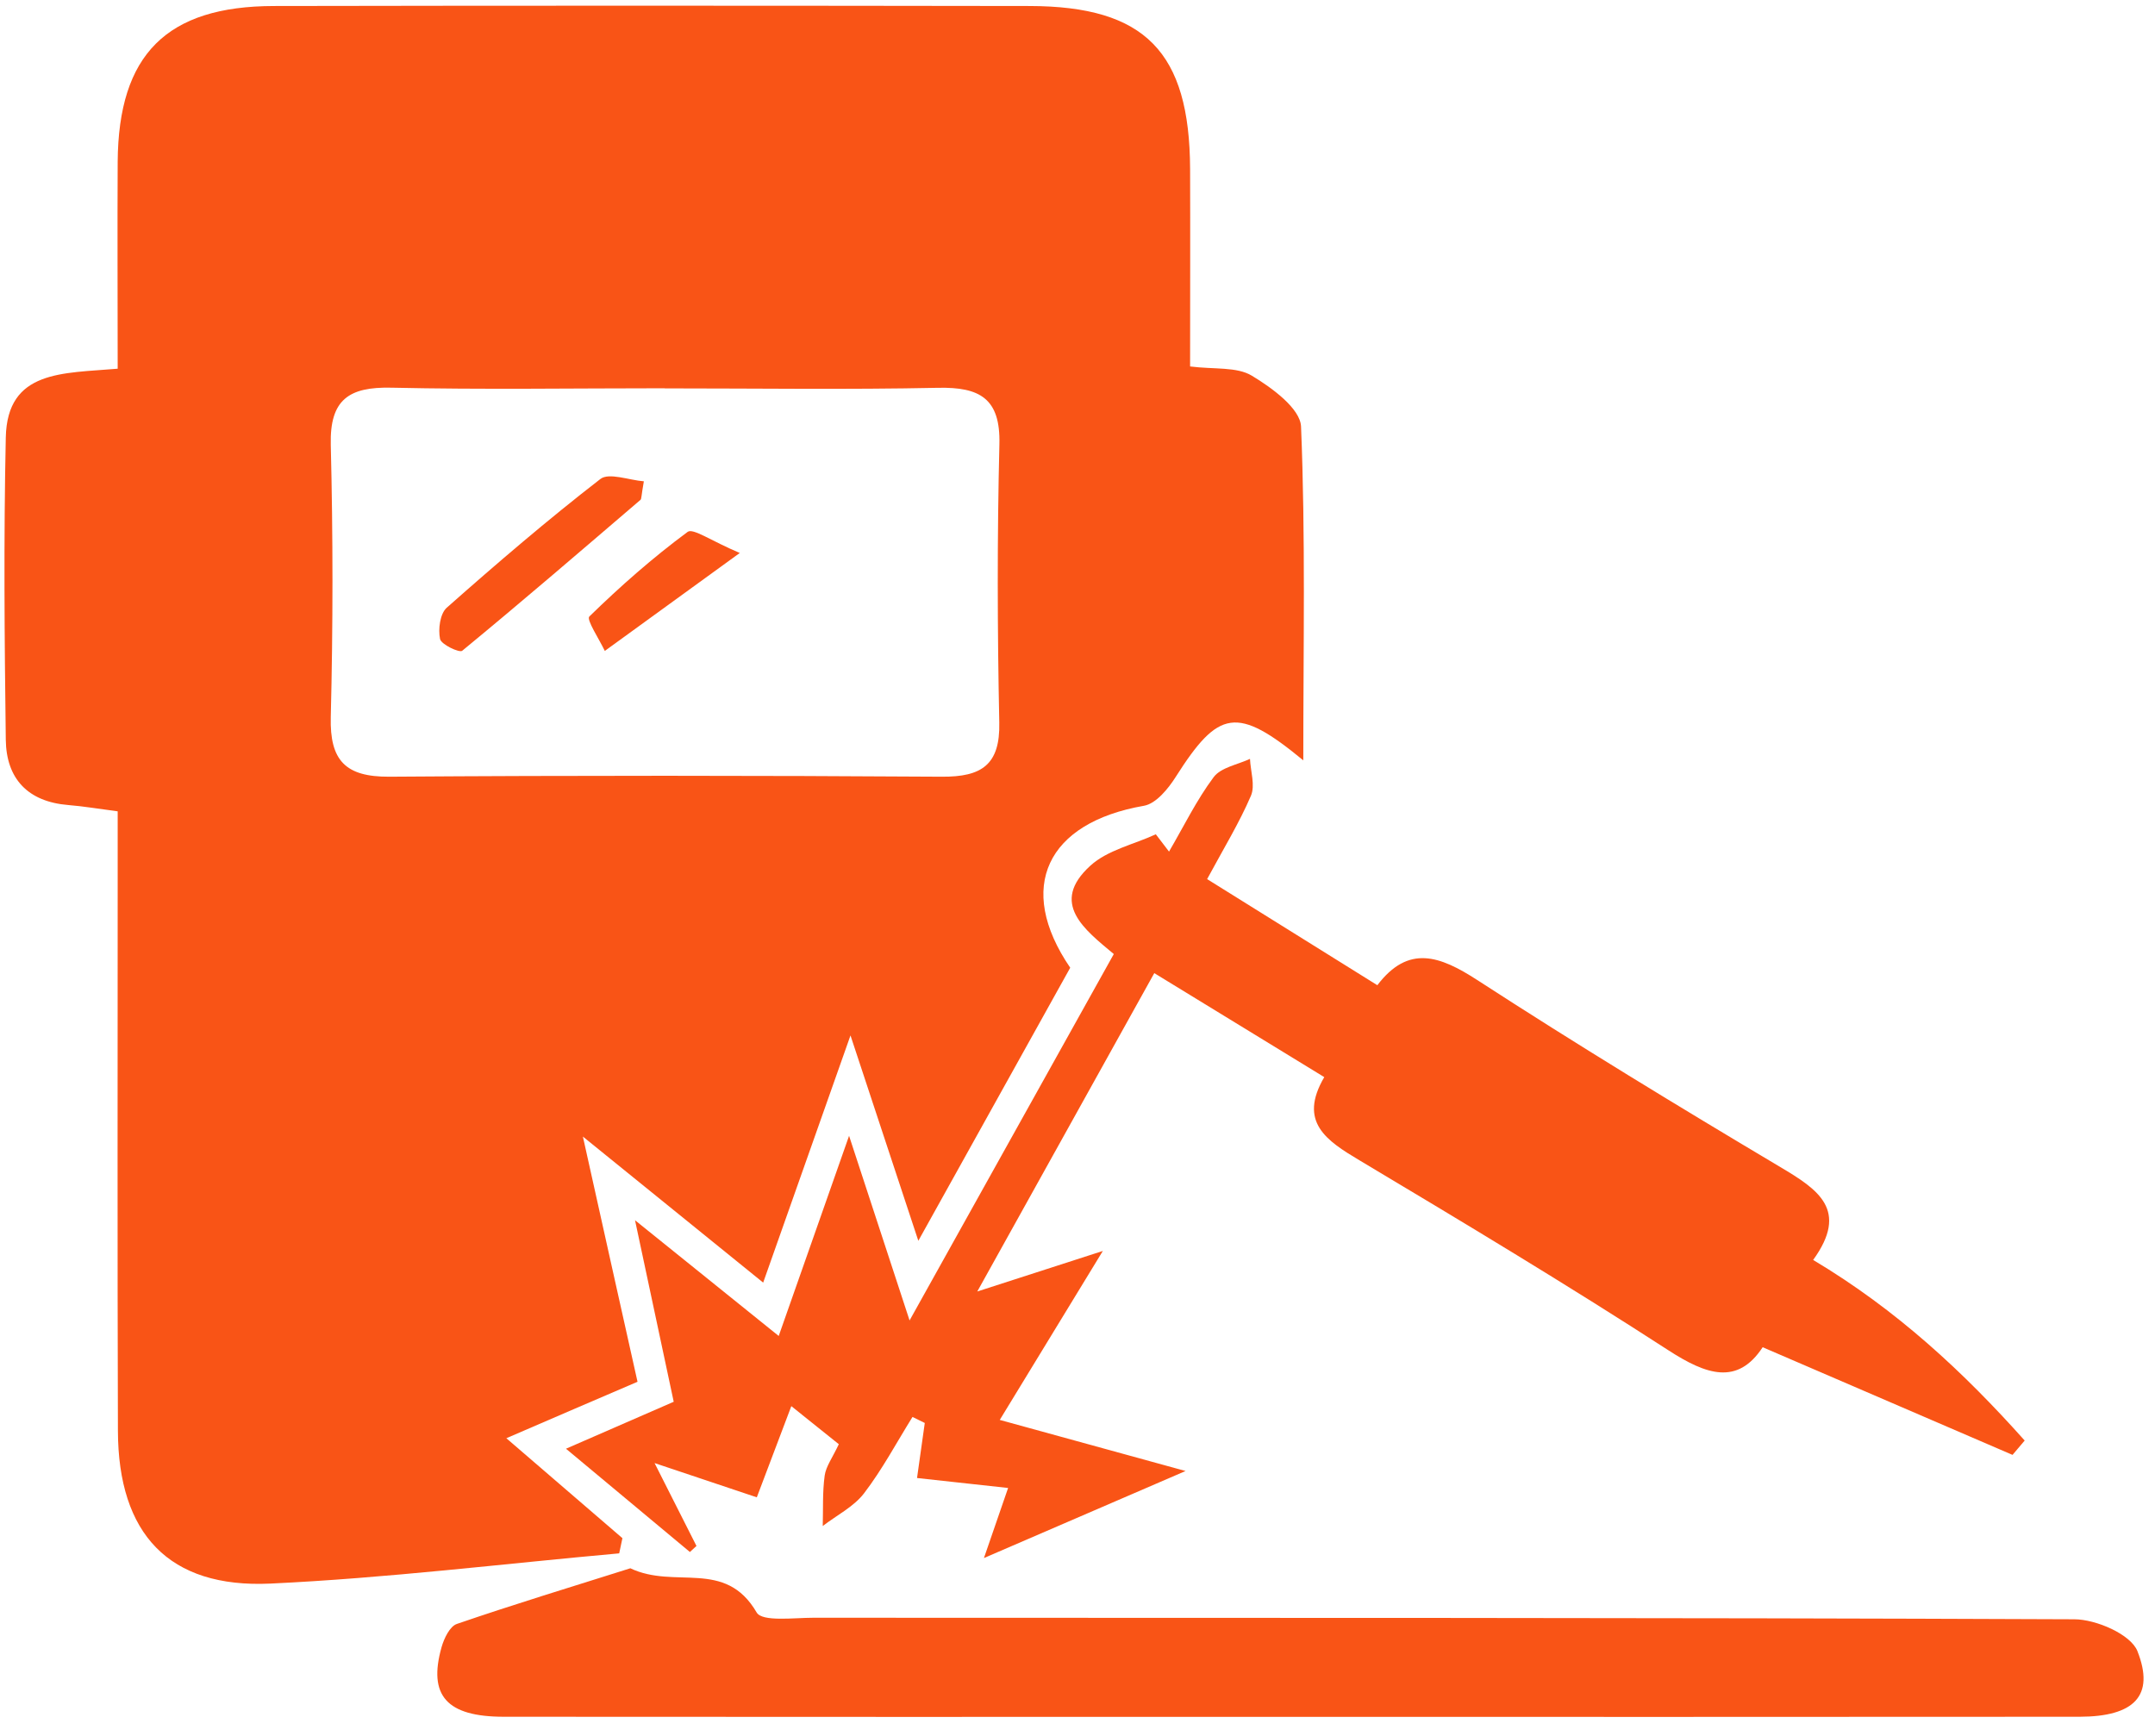
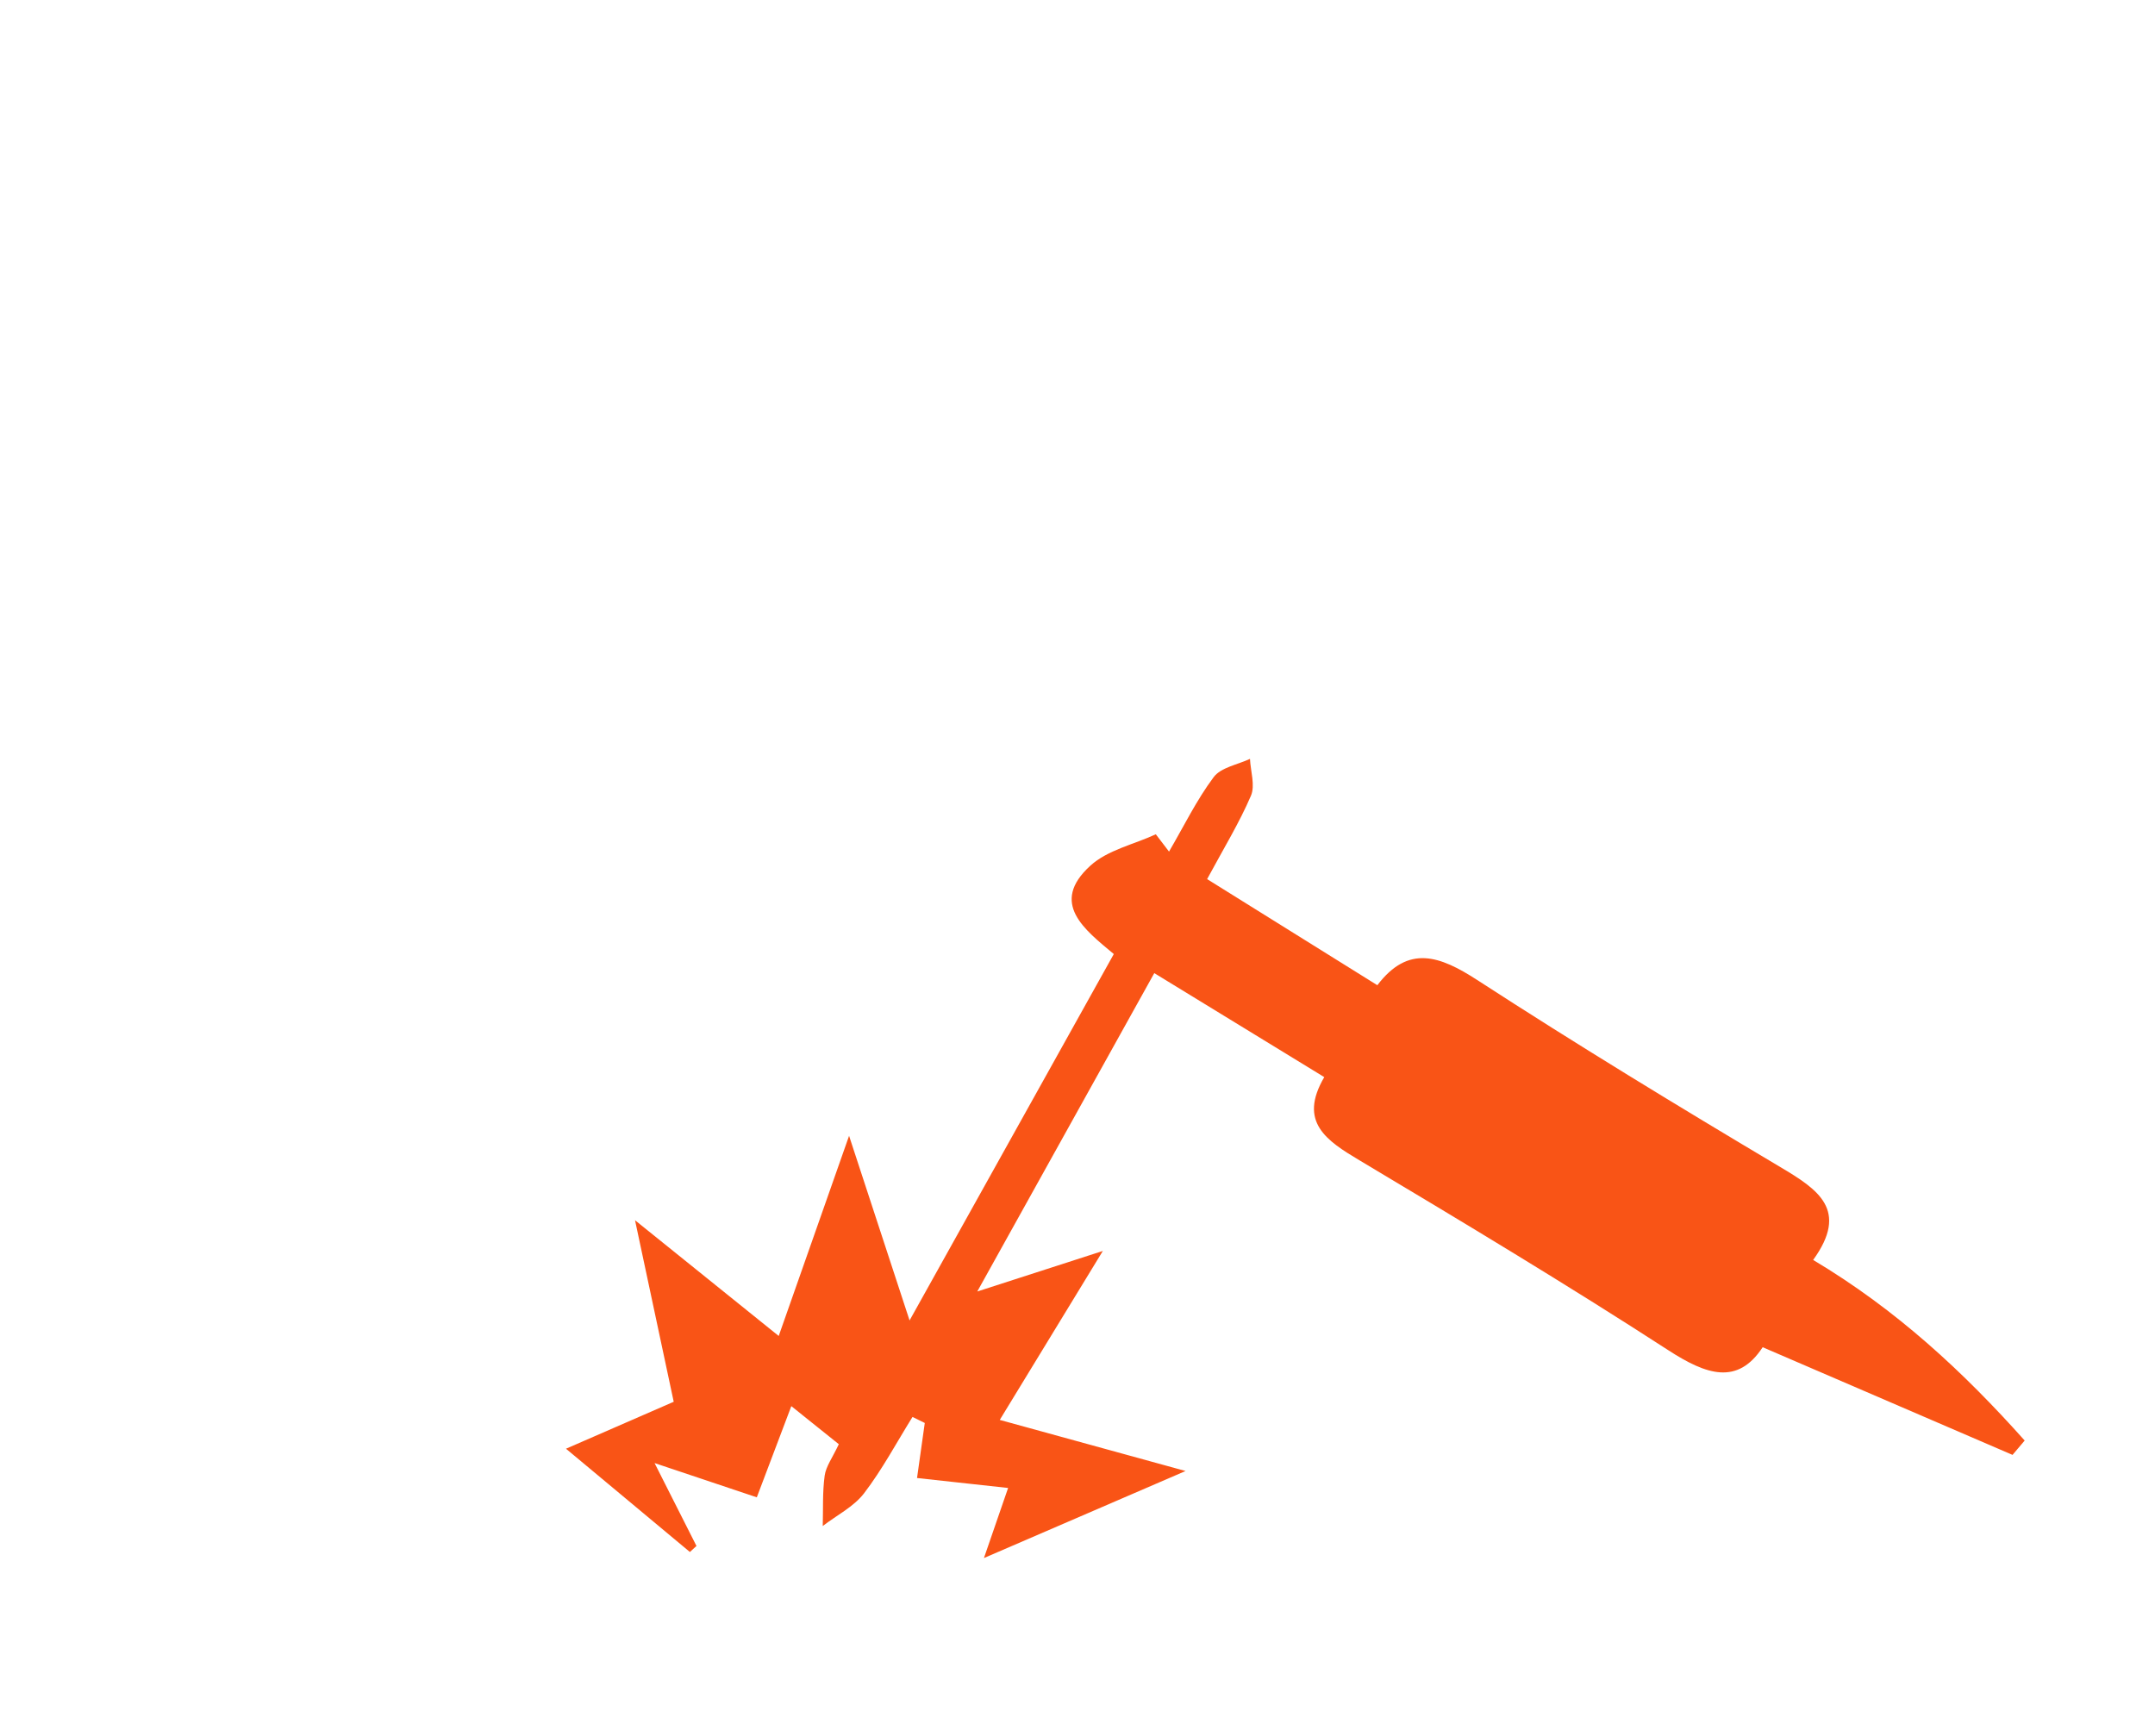
<svg xmlns="http://www.w3.org/2000/svg" width="108" height="87" viewBox="0 0 108 87" fill="none">
  <g clip-path="url(#clip0_521_1061)">
-     <path d="M38.25 64.284C35.279 61.877 32.559 59.673 29.212 56.963C30.22 61.491 31.049 65.229 31.95 69.252C29.886 70.137 27.822 71.023 25.376 72.081C27.428 73.846 29.307 75.468 31.193 77.09C31.139 77.346 31.085 77.595 31.032 77.851C25.203 78.374 19.387 79.093 13.552 79.366C8.457 79.604 5.922 76.87 5.91 71.706C5.88 62.495 5.898 53.29 5.898 44.079C5.898 43.004 5.898 41.928 5.898 40.662C4.938 40.538 4.18 40.407 3.422 40.347C1.394 40.181 0.314 39.028 0.29 37.073C0.225 32.022 0.183 26.971 0.29 21.926C0.362 18.532 3.154 18.717 5.898 18.479C5.898 14.967 5.88 11.538 5.898 8.109C5.934 2.737 8.344 0.307 13.737 0.301C26.36 0.277 38.978 0.283 51.601 0.301C57.388 0.313 59.619 2.601 59.643 8.466C59.655 11.71 59.643 14.955 59.643 18.366C60.866 18.521 61.981 18.372 62.739 18.83C63.747 19.436 65.167 20.476 65.203 21.379C65.43 26.864 65.316 32.367 65.316 38.107C61.987 35.368 61.075 35.552 58.921 38.939C58.545 39.533 57.937 40.276 57.334 40.383C52.466 41.227 50.885 44.472 53.635 48.501C51.219 52.845 48.773 57.242 46.023 62.186C44.866 58.692 43.876 55.679 42.623 51.894C41.048 56.357 39.712 60.142 38.244 64.29L38.25 64.284ZM33.316 19.459C28.747 19.459 24.177 19.531 19.613 19.43C17.489 19.382 16.523 20.024 16.577 22.288C16.69 26.834 16.69 31.392 16.577 35.938C16.523 38.113 17.311 38.939 19.506 38.927C28.741 38.862 37.975 38.868 47.21 38.927C49.185 38.939 50.128 38.339 50.08 36.212C49.984 31.564 49.972 26.911 50.086 22.264C50.145 19.965 49.096 19.394 47.02 19.436C42.456 19.531 37.886 19.465 33.316 19.465V19.459Z" fill="#F95416" />
    <path d="M45.588 66.171C49.191 59.7 52.455 53.852 55.819 47.815C54.364 46.596 52.58 45.265 54.644 43.387C55.503 42.603 56.816 42.324 57.925 41.813C58.146 42.104 58.367 42.389 58.587 42.68C59.321 41.426 59.959 40.107 60.824 38.948C61.188 38.461 62.023 38.324 62.644 38.033C62.674 38.657 62.912 39.364 62.692 39.881C62.113 41.23 61.337 42.502 60.496 44.059C63.33 45.824 66.08 47.541 69.027 49.377C70.584 47.327 72.159 47.904 74.032 49.116C79.026 52.355 84.114 55.451 89.227 58.493C91.112 59.616 92.681 60.639 90.868 63.146C95.061 65.648 98.414 68.774 101.469 72.197C101.266 72.434 101.063 72.672 100.86 72.916C96.779 71.157 92.699 69.398 88.338 67.52C87.079 69.439 85.522 68.91 83.607 67.669C78.531 64.382 73.34 61.263 68.144 58.16C66.48 57.168 65.048 56.235 66.367 53.983C63.491 52.224 60.812 50.584 57.848 48.771C54.93 54.025 52.127 59.058 48.977 64.727C51.327 63.966 52.962 63.438 55.27 62.695C53.397 65.767 51.84 68.316 50.104 71.163C53.188 72.013 55.933 72.767 59.416 73.724C55.795 75.287 52.801 76.576 49.311 78.086C49.794 76.683 50.098 75.804 50.522 74.574C49.018 74.407 47.605 74.259 45.958 74.075C46.095 73.112 46.221 72.215 46.346 71.317C46.143 71.216 45.934 71.115 45.731 71.014C44.932 72.298 44.216 73.647 43.303 74.841C42.784 75.519 41.931 75.941 41.233 76.481C41.257 75.638 41.215 74.788 41.329 73.956C41.394 73.492 41.716 73.064 42.038 72.381C41.311 71.799 40.583 71.216 39.658 70.473C39.032 72.126 38.519 73.48 37.928 75.043C36.329 74.508 34.796 73.991 32.804 73.326C33.651 74.996 34.277 76.238 34.904 77.48C34.796 77.581 34.689 77.682 34.575 77.783C32.583 76.119 30.584 74.455 28.365 72.607C30.286 71.769 31.903 71.068 33.764 70.254C33.168 67.466 32.583 64.703 31.825 61.156C34.534 63.337 36.646 65.036 39.026 66.956C40.213 63.586 41.281 60.549 42.552 56.925C43.602 60.122 44.472 62.784 45.588 66.189V66.171Z" fill="#F95416" />
-     <path d="M31.58 78.594C33.829 79.675 36.341 78.1 37.922 80.816C38.202 81.292 39.789 81.078 40.767 81.078C61.826 81.09 82.891 81.066 103.95 81.155C105.048 81.155 106.784 81.91 107.118 82.748C108.007 84.994 106.951 86.034 104.224 86.04C90.814 86.052 77.403 86.046 63.992 86.046C51.076 86.046 38.16 86.052 25.251 86.04C22.381 86.04 21.445 84.976 22.131 82.546C22.256 82.112 22.542 81.506 22.9 81.387C25.776 80.4 28.687 79.515 31.586 78.6L31.58 78.594Z" fill="#F95416" />
-     <path d="M32.266 24.13C32.135 24.867 32.153 25.004 32.099 25.051C29.134 27.589 26.175 30.138 23.163 32.616C23.026 32.729 22.107 32.301 22.053 32.022C21.952 31.535 22.053 30.756 22.387 30.459C24.893 28.242 27.44 26.056 30.089 24.006C30.518 23.673 31.521 24.065 32.278 24.124L32.266 24.13Z" fill="#F95416" />
-     <path d="M37.075 27.714C34.349 29.693 32.332 31.155 30.31 32.623C30.029 32.029 29.379 31.054 29.534 30.899C31.085 29.384 32.72 27.946 34.462 26.657C34.73 26.454 35.637 27.108 37.075 27.714Z" fill="#F95416" />
  </g>
  <defs>
    <clipPath id="clip0_521_1061">
      <rect width="107.203" height="85.763" fill="white" transform="translate(0.219 0.283)" />
    </clipPath>
  </defs>
</svg>